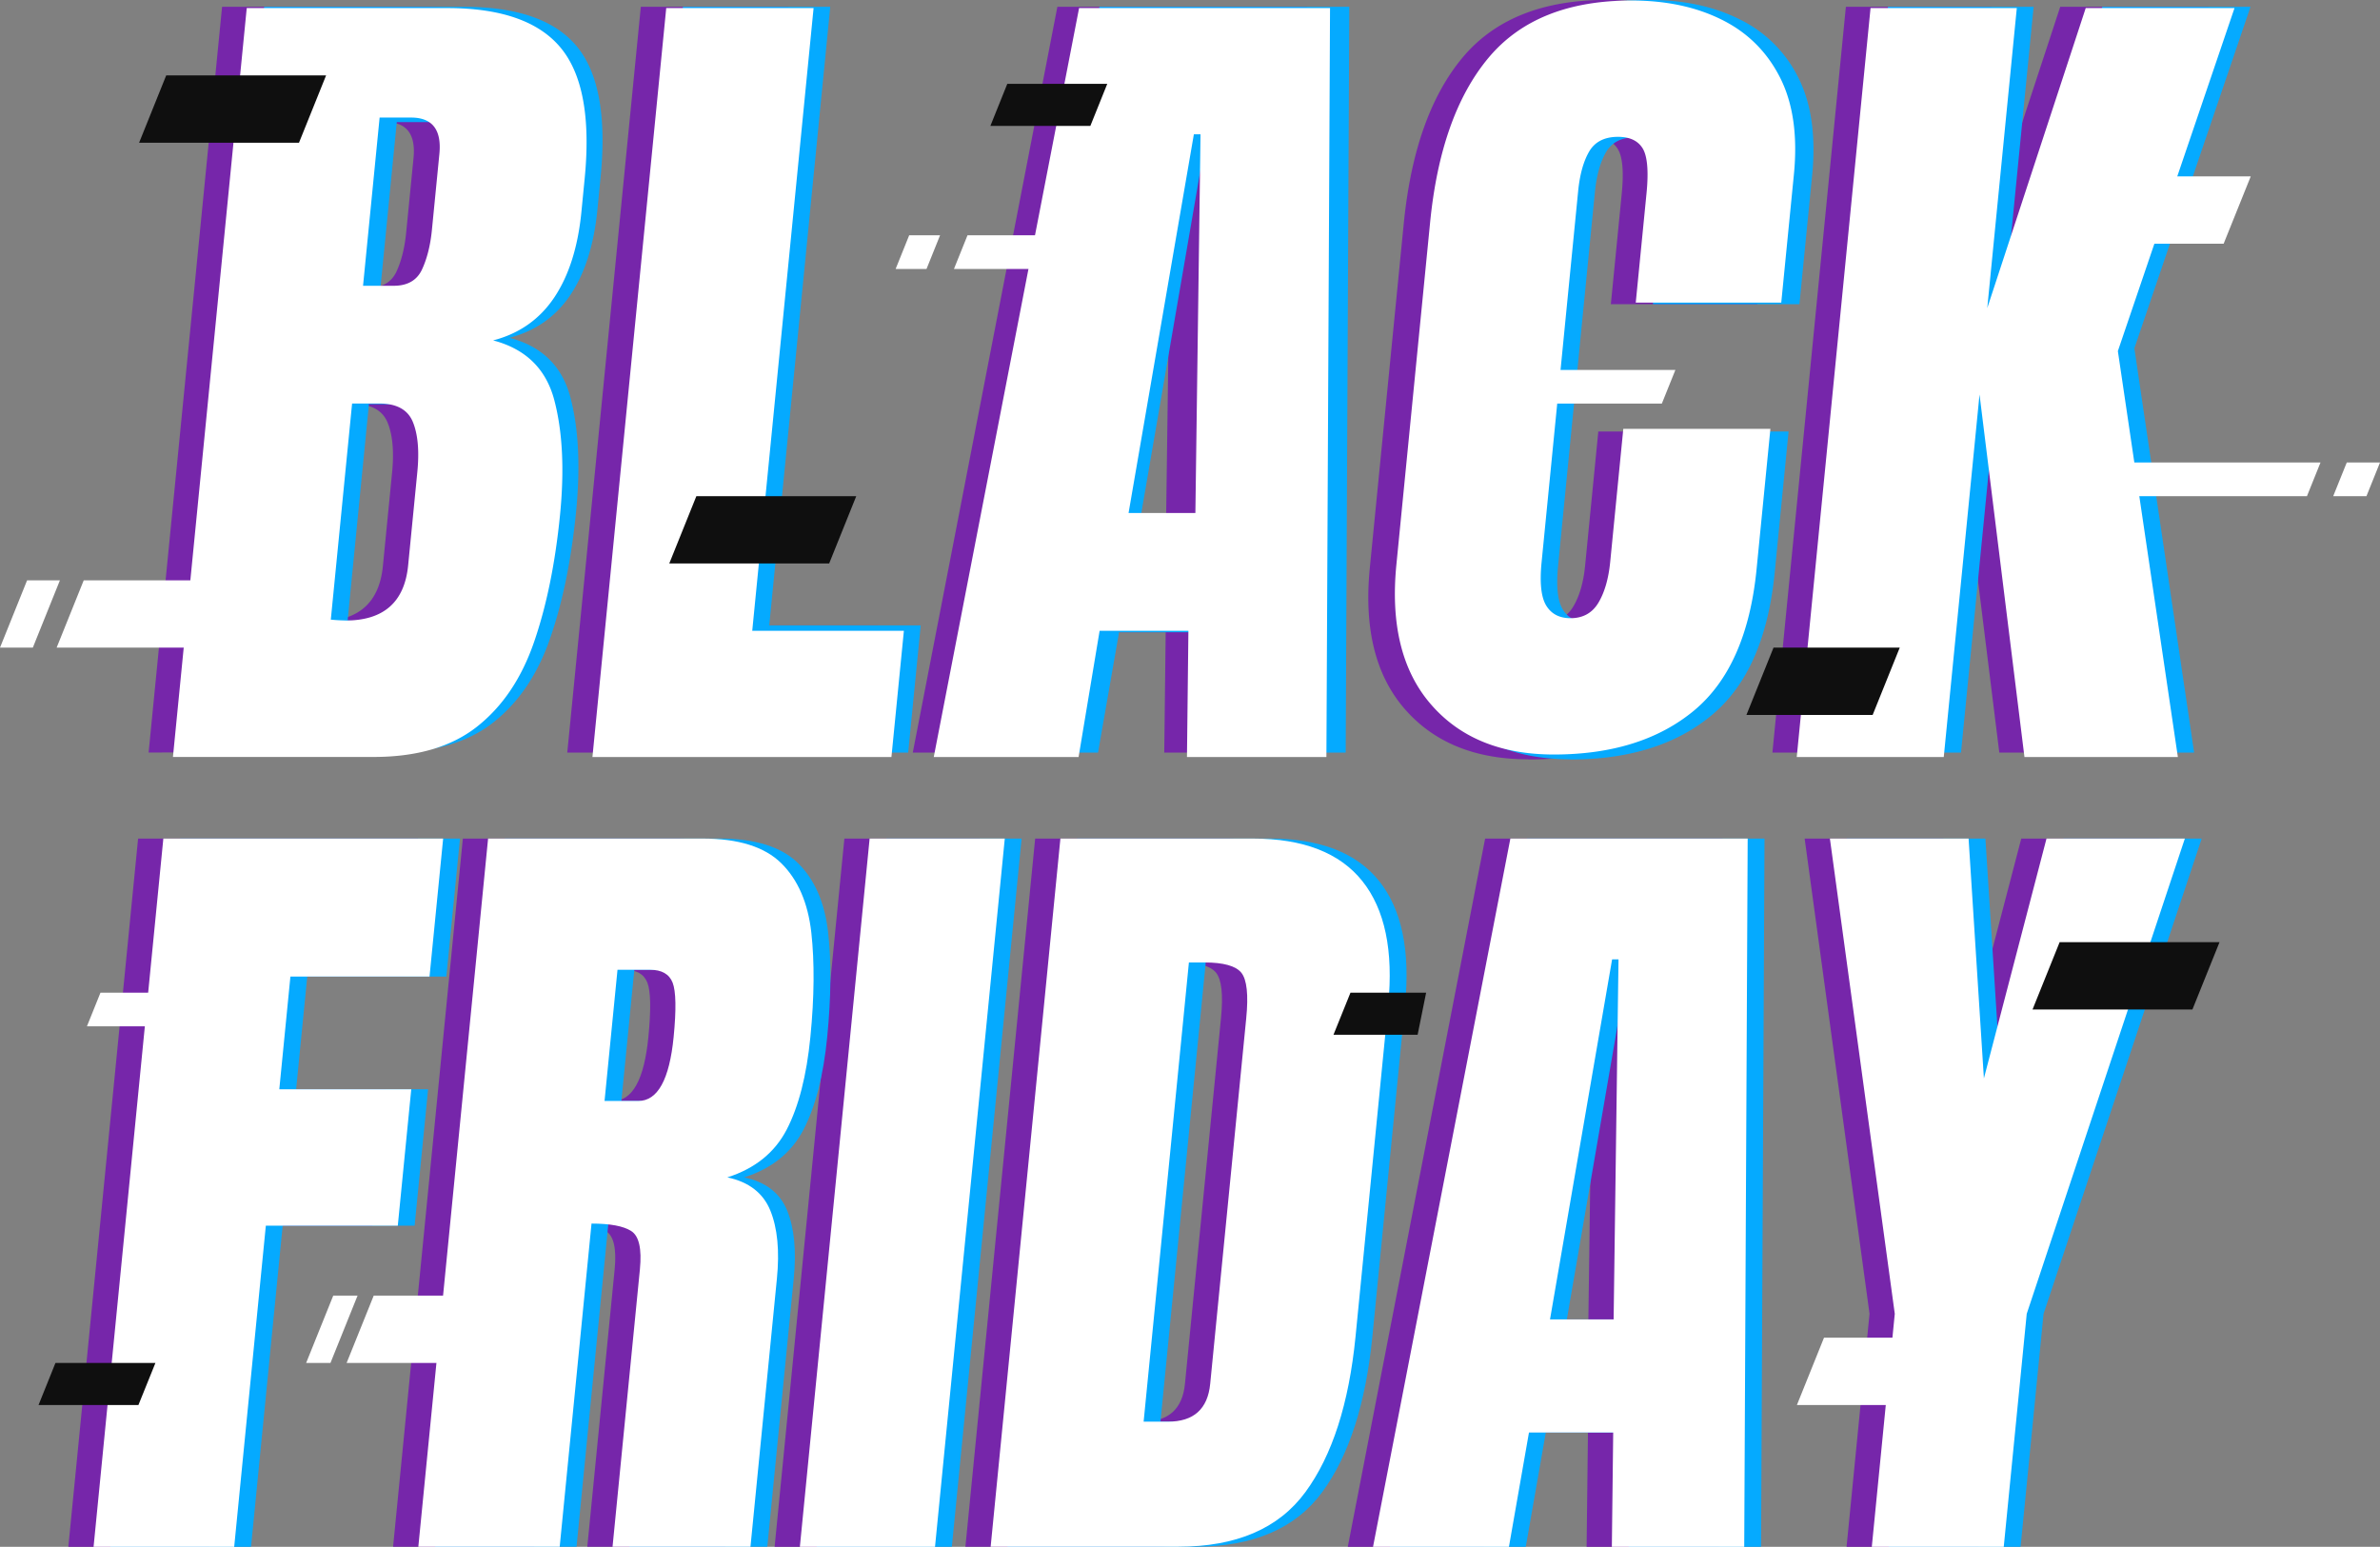
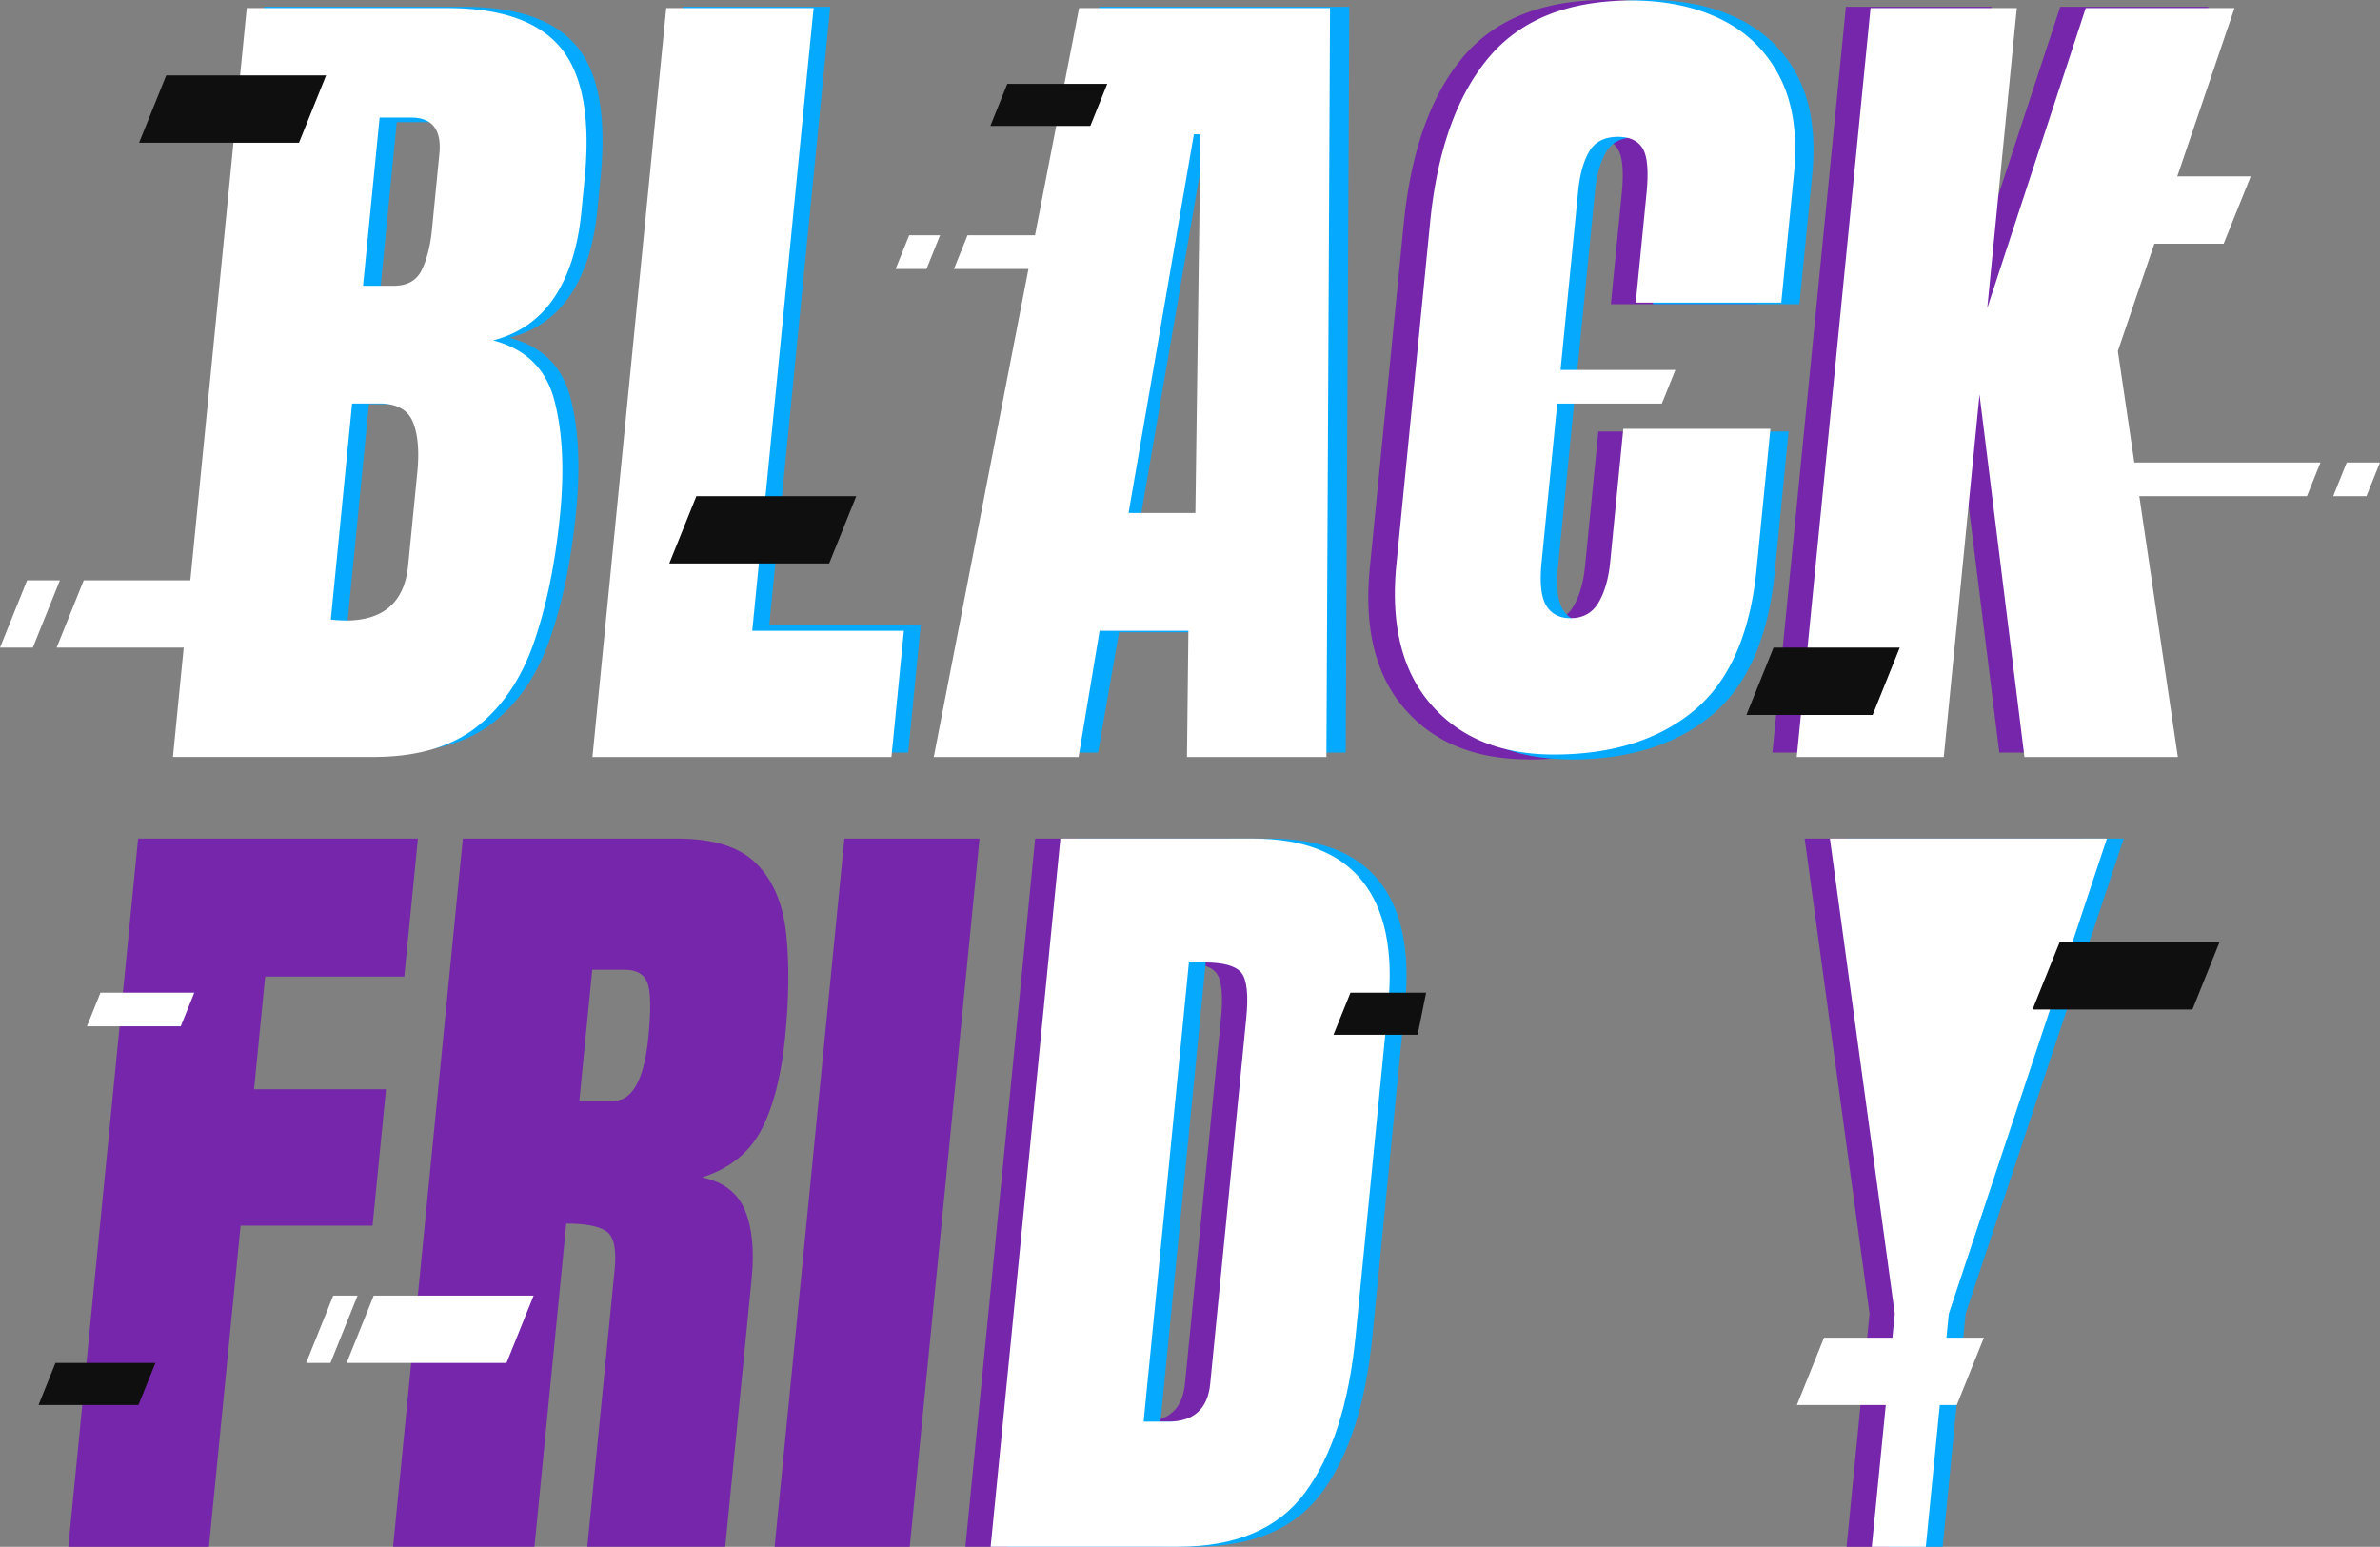
<svg xmlns="http://www.w3.org/2000/svg" viewBox="0 0 282.82 183.81">
  <rect x="0" y="0" width="282.82" height="183.81" fill="#808080" stroke="none" />
  <g fill="#7626aa">
-     <path d="M17.66 89.42L26.39.81h23.72c6.37 0 10.84 1.57 13.44 4.71 2.59 3.14 3.53 8.32 2.82 15.53l-.38 3.88c-.41 4.16-1.48 7.54-3.21 10.12s-4.14 4.28-7.24 5.09c3.85 1.01 6.26 3.37 7.24 7.07.98 3.71 1.2 8.23.68 13.57-.57 5.74-1.59 10.76-3.08 15.05-1.48 4.3-3.74 7.64-6.76 10.02s-7.1 3.57-12.24 3.57H17.66zm20.38-15.6c4.54 0 7.03-2.18 7.46-6.55l1.09-11.08c.25-2.52.07-4.51-.53-5.97s-1.93-2.19-3.99-2.19h-3.23l-2.53 25.68a18.54 18.54 0 0 0 1.73.1zm2.17-39.63h3.58c1.62 0 2.73-.64 3.32-1.91s.97-2.8 1.15-4.58l.88-8.91c.28-2.85-.82-4.28-3.31-4.28h-3.68L40.21 34.2zm27.2 55.23L76.15.81h17.51l-7.25 73.51h18l-1.49 15.11H67.41zm41.06 0L125.65.81h29.69l-.43 88.62h-16.56l.17-14.3h-10.54l-2.5 14.3h-17.01zm22.15-28.44h7.96l.61-45.06h-.8l-7.77 45.06z" />
    <use href="#B" />
    <path d="M210.62 89.42L219.35.81h17.31l-3.5 35.5L244.82.81h17.61l-13.8 40.58 7.1 48.04h-18.15l-5.32-42.9-4.23 42.9h-17.41zM8.12 183.81l8.29-84.16h33.25l-1.62 16.4H31.51l-1.32 13.39h15.68l-1.6 16.21H28.59l-3.76 38.16H8.12zm38.59 0L55 99.65h25.5c4.25 0 7.37.98 9.35 2.94s3.16 4.7 3.56 8.22c.39 3.52.36 7.66-.11 12.41-.45 4.59-1.39 8.26-2.81 11s-3.77 4.64-7.06 5.69c2.56.54 4.26 1.86 5.11 3.94.85 2.09 1.11 4.79.78 8.1l-3.14 31.85H69.79l3.25-32.95c.24-2.45-.1-3.98-1.04-4.57-.93-.59-2.5-.88-4.71-.88l-3.78 38.4H46.7zm22.13-52.98h4.01c2.3 0 3.7-2.53 4.2-7.6.32-3.28.28-5.43-.12-6.46-.4-1.02-1.3-1.53-2.68-1.53h-3.87l-1.54 15.59zm23.21 52.98l8.29-84.16h16.06l-8.29 84.16H92.05z" />
    <use href="#C" />
    <use href="#D" />
    <use href="#E" />
  </g>
  <g fill="#05aaff">
    <path d="M22.66 89.42L31.39.81h23.72c6.37 0 10.84 1.57 13.44 4.71 2.59 3.14 3.53 8.32 2.82 15.53l-.38 3.88c-.41 4.16-1.48 7.54-3.21 10.12s-4.14 4.28-7.24 5.09c3.85 1.01 6.26 3.37 7.24 7.07.98 3.71 1.2 8.23.68 13.57-.57 5.74-1.59 10.76-3.08 15.05-1.48 4.3-3.74 7.64-6.76 10.02s-7.1 3.57-12.24 3.57H22.66zm20.38-15.6c4.54 0 7.03-2.18 7.46-6.55l1.09-11.08c.25-2.52.07-4.51-.53-5.97s-1.93-2.19-3.99-2.19h-3.23l-2.53 25.68a18.54 18.54 0 0 0 1.73.1zm2.17-39.63h3.58c1.62 0 2.73-.64 3.32-1.91s.97-2.8 1.15-4.58l.88-8.91c.28-2.85-.82-4.28-3.31-4.28h-3.68L45.21 34.2zm27.2 55.23L81.15.81h17.51l-7.25 73.51h18l-1.49 15.11H72.41zm41.06 0L130.65.81h29.69l-.43 88.62h-16.56l.17-14.3h-10.54l-2.5 14.3h-17.01zm22.15-28.44h7.96l.61-45.06h-.8l-7.77 45.06z" />
    <use href="#B" x="5" />
-     <path d="M215.62 89.42L224.35.81h17.31l-3.5 35.5L249.82.81h17.61l-13.8 40.58 7.1 48.04h-18.15l-5.32-42.9-4.23 42.9h-17.41zm-202.5 94.39l8.29-84.16h33.25l-1.62 16.4H36.51l-1.32 13.39h15.68l-1.6 16.21H33.59l-3.76 38.16H13.12zm38.59 0L60 99.65h25.5c4.25 0 7.37.98 9.35 2.94s3.16 4.7 3.56 8.22c.39 3.52.36 7.66-.11 12.41-.45 4.59-1.39 8.26-2.81 11s-3.77 4.64-7.06 5.69c2.56.54 4.26 1.86 5.11 3.94.85 2.09 1.11 4.79.78 8.1l-3.14 31.85H74.79l3.25-32.95c.24-2.45-.1-3.98-1.04-4.57-.93-.59-2.5-.88-4.71-.88l-3.78 38.4H51.7zm22.13-52.98h4.01c2.3 0 3.7-2.53 4.2-7.6.32-3.28.28-5.43-.12-6.46-.4-1.02-1.3-1.53-2.68-1.53h-3.87l-1.54 15.59zm23.21 52.98l8.29-84.16h16.06l-8.29 84.16H97.05z" />
    <use href="#C" x="5" />
    <use href="#D" x="5" />
    <use href="#E" x="5" />
  </g>
  <g fill="#fff">
-     <path d="M11.12 183.81l8.29-84.16h33.25l-1.62 16.4H34.51l-1.32 13.39h15.68l-1.6 16.21H31.59l-3.76 38.16H11.12zm38.59 0L58 99.65h25.5c4.25 0 7.37.98 9.35 2.94s3.16 4.7 3.56 8.22c.39 3.52.36 7.66-.11 12.41-.45 4.59-1.39 8.26-2.81 11s-3.77 4.64-7.06 5.69c2.56.54 4.26 1.86 5.11 3.94.85 2.09 1.11 4.79.78 8.1l-3.14 31.85H72.79l3.25-32.95c.24-2.45-.1-3.98-1.04-4.57-.93-.59-2.5-.88-4.71-.88l-3.78 38.4H49.7zm22.13-52.98h4.01c2.3 0 3.7-2.53 4.2-7.6.32-3.28.28-5.43-.12-6.46-.4-1.02-1.3-1.53-2.68-1.53h-3.87l-1.54 15.59zm23.21 52.98l8.29-84.16h16.06l-8.29 84.16H95.05z" />
    <use href="#C" x="3" />
    <use href="#D" x="3" />
    <use href="#E" x="3" />
    <path d="M20.55 89.96l8.77-89h23.83c6.39 0 10.89 1.58 13.49 4.73s3.55 8.35 2.83 15.6l-.38 3.89c-.41 4.18-1.49 7.57-3.22 10.16-1.74 2.6-4.16 4.3-7.27 5.11 3.86 1.01 6.29 3.38 7.27 7.1.98 3.73 1.21 8.27.68 13.63-.57 5.76-1.6 10.81-3.09 15.12-1.49 4.32-3.75 7.67-6.79 10.06-3.03 2.39-7.13 3.59-12.29 3.59H20.55zm20.49-16.22c4.54 0 7.03-2.18 7.46-6.55l1.09-11.08c.25-2.52.07-4.51-.53-5.97s-1.93-2.19-3.99-2.19h-3.23l-2.53 25.68a18.54 18.54 0 0 0 1.73.1zm2.1-39.78h3.64c1.65 0 2.77-.65 3.37-1.94.6-1.3.99-2.85 1.17-4.65l.89-9.05c.29-2.9-.83-4.35-3.36-4.35h-3.74l-1.97 20zm27.26 56l8.77-89h17.51l-7.29 74h18.02l-1.48 15H70.39zm40.56 0l17.27-89h29.82l-.43 89h-16.57l.17-15h-10.55l-2.5 15h-17.19zm23.14-29h7.95l.61-45h-.79l-7.76 45zm50.55 28.7c-6.29 0-11.16-1.98-14.6-5.95-3.45-3.97-4.82-9.52-4.11-16.65l4-40.6c.84-8.53 3.16-15.07 6.95-19.6s9.45-6.8 16.99-6.8c4.12 0 7.7.77 10.76 2.3s5.36 3.83 6.9 6.88 2.09 6.89 1.63 11.52l-1.5 15.2h-17.29l1.28-13c.26-2.63.1-4.41-.46-5.33-.57-.92-1.54-1.37-2.93-1.37-1.61 0-2.76.59-3.44 1.77s-1.11 2.76-1.3 4.73l-4.34 44.05c-.24 2.43-.06 4.15.55 5.15s1.57 1.5 2.89 1.5c1.48 0 2.59-.62 3.32-1.85s1.19-2.83 1.39-4.8l1.56-15.85h17.48l-1.64 16.65c-.76 7.73-3.24 13.34-7.44 16.83-4.2 3.48-9.75 5.22-16.67 5.22zm28.86.3l8.77-89h17.38l-3.51 35.65L247.85.96h17.68l-13.86 40.76 7.13 48.24h-18.23l-5.34-43.08-4.25 43.08H213.5z" />
  </g>
  <g fill="#0f0f0f">
    <path d="M129.57 14.96h-11.88l2.01-5h11.88l-2.01 5z" />
    <use href="#F" />
    <path d="M222.53 84.96h-15l3.22-8h15l-3.22 8zm-206.08 82H4.58l2.01-5h11.88l-2.02 5z" />
    <use href="#F" x="-162" y="-53" />
  </g>
  <g fill="#fff">
    <use href="#F" x="-28" y="47" />
    <use href="#F" x="3.71" y="-91" />
    <path d="M130.1 31.96h-16.74l1.61-4h16.74l-1.61 4zm-20 0h-3.67l1.61-4h3.67l-1.61 4zm87.38 16h-16.73l1.61-4h16.73l-1.61 4zm76.66 11h-24.45l1.62-4h24.44l-1.61 4zm7.07 0h-3.95l1.61-4h3.95l-1.61 4zm-259.73 63H10.33l1.61-4h11.15l-1.61 4zm5.05-45H6.73l3.22-8h19.8l-3.22 8zm-22.63 0H0l3.22-8h3.9l-3.22 8z" />
    <use href="#F" x="-200.34" y="42" />
    <path d="M39.27 161.96h-2.89l3.22-8h2.89l-3.22 8z" />
  </g>
  <g fill="#0f0f0f">
    <path d="M168.46 122.96h-10l2.02-5h8.99l-1.01 5z" />
    <use href="#F" x="-225" y="-103" />
  </g>
  <defs>
    <path id="B" d="M181.62 90.23c-6.33 0-11.23-2-14.7-5.99s-4.85-9.58-4.14-16.77l4.03-40.89c.85-8.59 3.18-15.17 6.99-19.74 3.81-4.56 9.52-6.85 17.11-6.85 4.14 0 7.76.77 10.84 2.32a15.22 15.22 0 0 1 6.95 6.92c1.55 3.07 2.1 6.94 1.64 11.61l-1.51 15.31h-17.41l1.29-13.09c.26-2.65.11-4.44-.47-5.36-.57-.92-1.55-1.38-2.95-1.38-1.62 0-2.78.6-3.46 1.79s-1.12 2.78-1.31 4.76l-4.37 44.36c-.24 2.45-.06 4.18.56 5.19.61 1.01 1.58 1.51 2.91 1.51 1.49 0 2.6-.62 3.34-1.86s1.2-2.85 1.4-4.83l1.57-15.96h17.61l-1.65 16.77c-.77 7.79-3.26 13.44-7.49 16.94-4.22 3.51-9.82 5.26-16.78 5.26z" />
    <path id="C" d="M114.72 183.81l8.29-84.16h22.86c5.98 0 10.32 1.68 13.01 5.04s3.72 8.28 3.08 14.75l-3.88 39.4c-.79 7.97-2.77 14.12-5.95 18.46s-8.22 6.5-15.12 6.5h-22.29zm18.19-14.87h2.88c3.05 0 4.73-1.5 5.02-4.5l4.28-43.42c.28-2.8.08-4.61-.58-5.43-.66-.81-2.12-1.22-4.39-1.22h-1.84l-5.38 54.56z" />
-     <path id="D" d="M160.16 183.81l16.32-84.16h28.2l-.41 84.16h-15.73l.16-13.58h-10.01l-2.38 13.58h-16.15zm21.03-27.02h7.56l.58-42.79h-.76l-7.38 42.79z" />
-     <path id="E" d="M219.43,183.81l2.73-27.69-7.71-56.47h16.48l1.82,28.5,7.44-28.5h16.44l-18.79,56.47-2.73,27.69h-15.68Z" />
+     <path id="E" d="M219.43,183.81l2.73-27.69-7.71-56.47h16.48h16.44l-18.79,56.47-2.73,27.69h-15.68Z" />
    <path id="F" d="M260.53 119.96h-19l3.22-8h19l-3.22 8z" />
  </defs>
</svg>